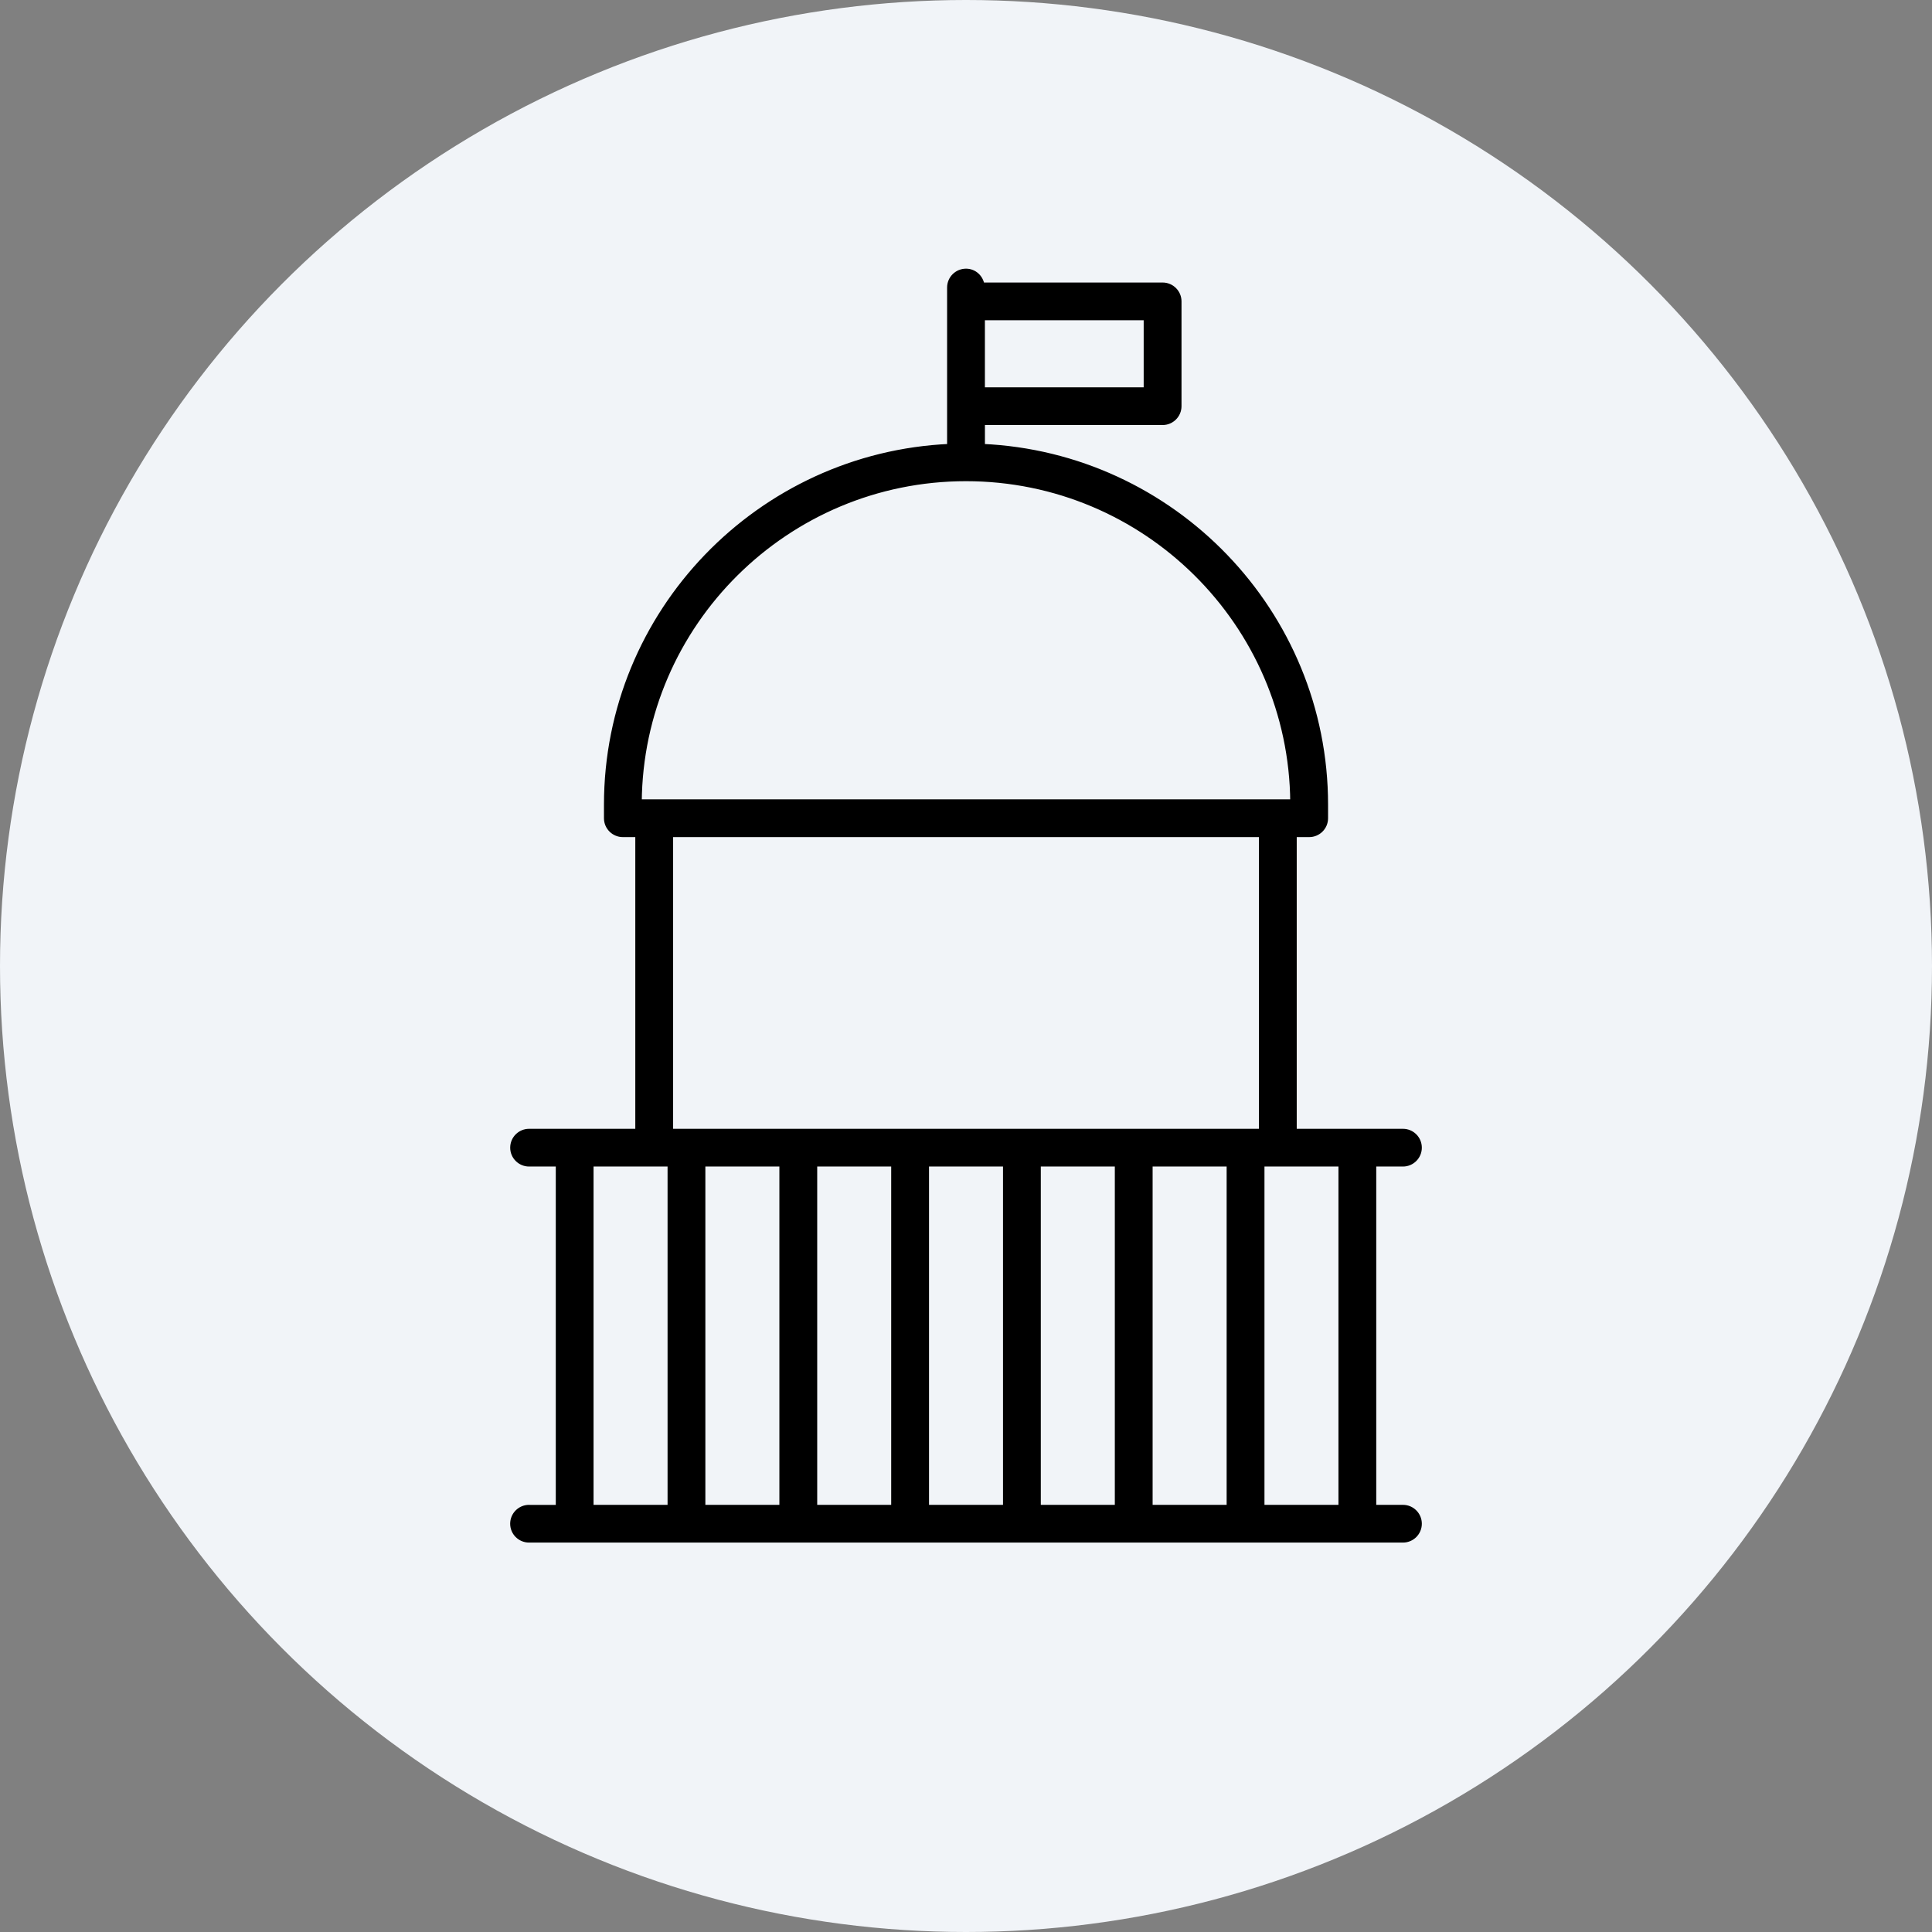
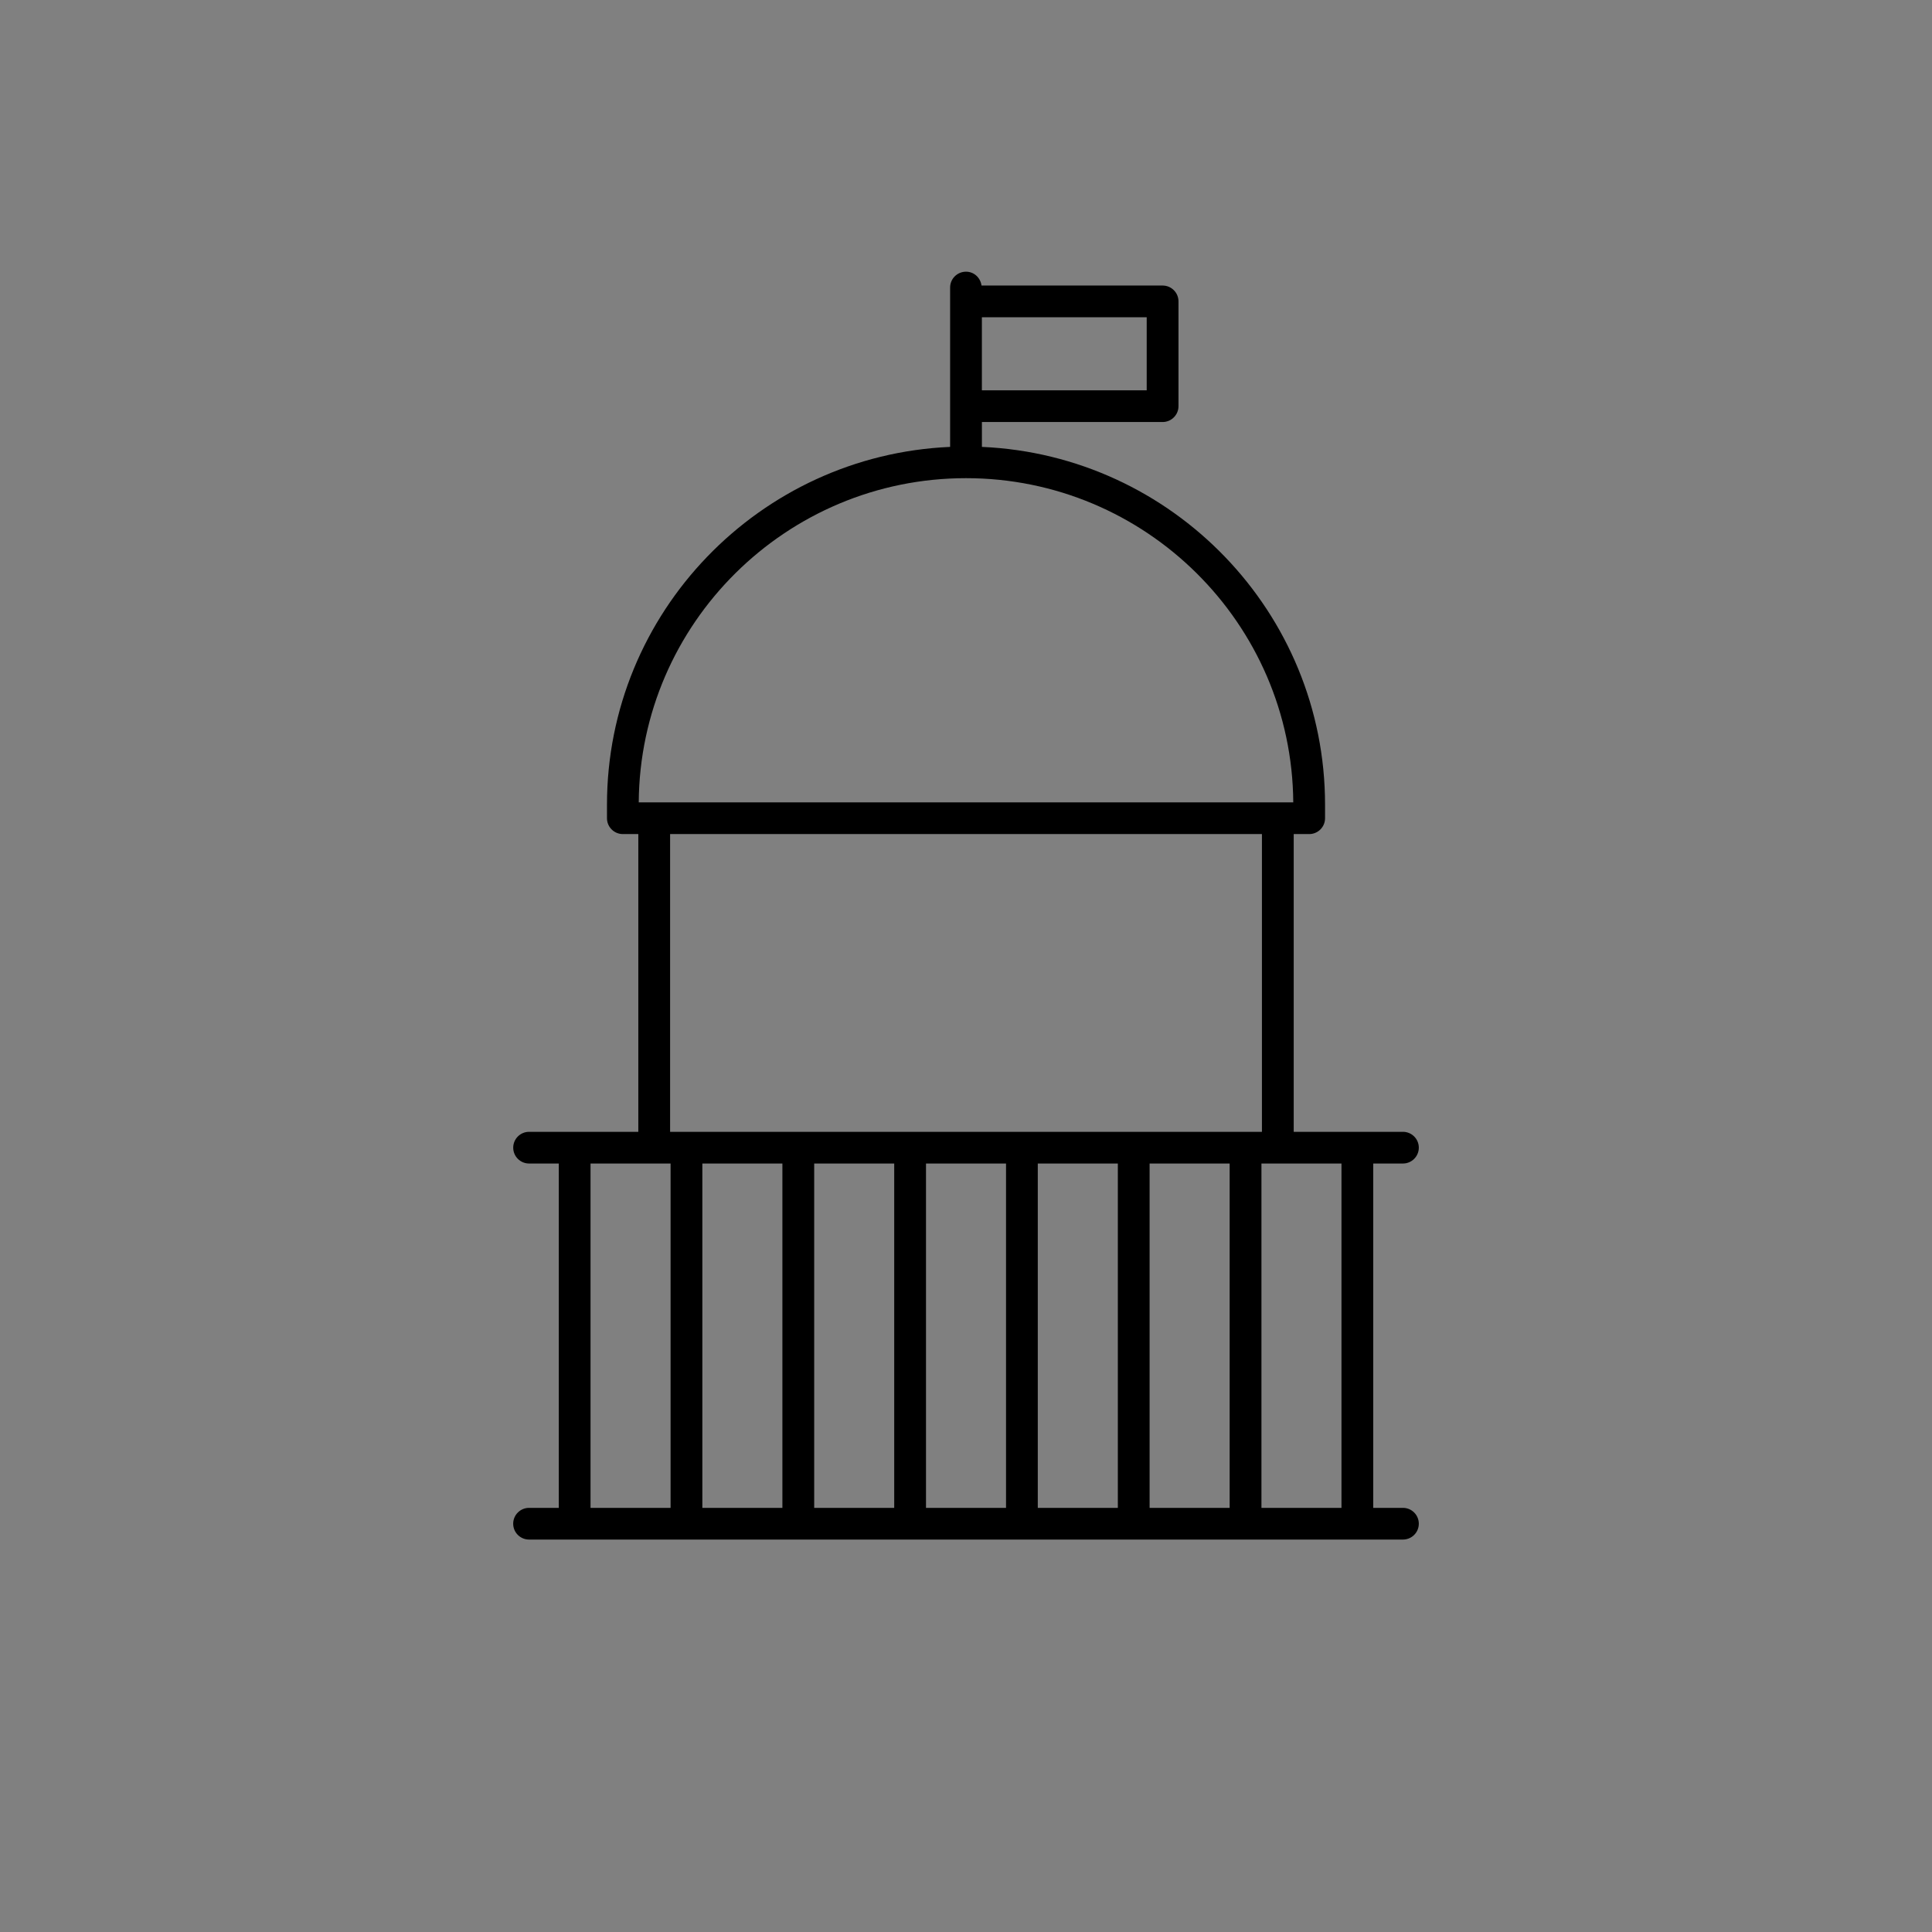
<svg xmlns="http://www.w3.org/2000/svg" width="64px" height="64px" viewBox="0 0 64 64" version="1.1">
  <rect x="0" y="0" width="64" height="64" fill="#808080" stroke="none" />
  <title>Group 12 Copy 5</title>
  <desc>Created with Sketch.</desc>
  <g id="Mega-Menu-&amp;-Political" stroke="none" stroke-width="1" fill="none" fill-rule="evenodd">
    <g id="Group-12-Copy-5">
-       <circle id="Oval-Copy-4" fill="#F1F4F8" fill-rule="nonzero" cx="32" cy="32" r="32" />
      <g id="Group-4-Copy-2" transform="translate(17, 9)">
        <path d="M2.562,40.95 L5.214,40.95 L5.214,29.543 L2.562,29.543 L2.562,40.95 Z M5.198,28.493 L24.803,28.493 L24.803,18.63 L5.198,18.63 L5.198,28.493 Z M15,6.84 C20.952,6.84 25.799,11.651 25.841,17.579 L4.159,17.579 C4.201,11.651 9.049,6.84 15,6.84 L15,6.84 Z M15.526,3.93 L20.986,3.93 L20.986,1.509 L15.526,1.509 L15.526,3.93 Z M24.787,40.95 L27.438,40.95 L27.438,29.543 L24.787,29.543 L24.787,40.95 Z M9.971,40.95 L12.622,40.95 L12.622,29.543 L9.971,29.543 L9.971,40.95 Z M13.675,40.95 L16.326,40.95 L16.326,29.543 L13.675,29.543 L13.675,40.95 Z M17.378,40.95 L20.03,40.95 L20.03,29.543 L17.378,29.543 L17.378,40.95 Z M21.082,40.95 L23.734,40.95 L23.734,29.543 L21.082,29.543 L21.082,40.95 Z M6.266,40.95 L8.918,40.95 L8.918,29.543 L6.266,29.543 L6.266,40.95 Z M0.526,40.95 C0.236,40.95 0,41.185 0,41.475 C0,41.766 0.236,42 0.526,42 L29.474,42 C29.764,42 30,41.766 30,41.475 C30,41.185 29.764,40.95 29.474,40.95 L28.49,40.95 L28.49,29.543 L29.474,29.543 C29.764,29.543 30,29.308 30,29.018 C30,28.727 29.764,28.493 29.474,28.493 L25.856,28.493 L25.856,18.63 L26.368,18.63 C26.659,18.63 26.894,18.395 26.894,18.105 L26.894,17.657 C26.894,11.29 21.841,6.079 15.527,5.804 L15.527,4.98 L21.513,4.98 C21.803,4.98 22.039,4.745 22.039,4.455 L22.039,0.984 C22.039,0.694 21.803,0.459 21.513,0.459 L15.514,0.459 C15.48,0.202 15.268,0 15.001,0 C14.71,0 14.474,0.234 14.474,0.525 L14.474,5.804 C8.16,6.08 3.107,11.29 3.107,17.657 L3.107,18.105 C3.107,18.395 3.343,18.63 3.633,18.63 L4.145,18.63 L4.145,28.493 L0.527,28.493 C0.237,28.493 0.001,28.728 0.001,29.018 C0.001,29.309 0.237,29.543 0.527,29.543 L1.511,29.543 L1.511,40.951 L0.526,40.951 L0.526,40.95 Z" id="Fill-1" fill="#000000" />
-         <path d="M2.562,40.95 L5.214,40.95 L5.214,29.543 L2.562,29.543 L2.562,40.95 Z M5.198,28.493 L24.803,28.493 L24.803,18.63 L5.198,18.63 L5.198,28.493 Z M15,6.84 C20.952,6.84 25.799,11.651 25.841,17.579 L4.159,17.579 C4.201,11.651 9.049,6.84 15,6.84 Z M15.526,3.93 L20.986,3.93 L20.986,1.509 L15.526,1.509 L15.526,3.93 Z M24.787,40.95 L27.438,40.95 L27.438,29.543 L24.787,29.543 L24.787,40.95 Z M9.971,40.95 L12.622,40.95 L12.622,29.543 L9.971,29.543 L9.971,40.95 Z M13.675,40.95 L16.326,40.95 L16.326,29.543 L13.675,29.543 L13.675,40.95 Z M17.378,40.95 L20.03,40.95 L20.03,29.543 L17.378,29.543 L17.378,40.95 Z M21.082,40.95 L23.734,40.95 L23.734,29.543 L21.082,29.543 L21.082,40.95 Z M6.266,40.95 L8.918,40.95 L8.918,29.543 L6.266,29.543 L6.266,40.95 Z M0.526,40.95 C0.236,40.95 0,41.185 0,41.475 C0,41.766 0.236,42 0.526,42 L29.474,42 C29.764,42 30,41.766 30,41.475 C30,41.185 29.764,40.95 29.474,40.95 L28.49,40.95 L28.49,29.543 L29.474,29.543 C29.764,29.543 30,29.308 30,29.018 C30,28.727 29.764,28.493 29.474,28.493 L25.856,28.493 L25.856,18.63 L26.368,18.63 C26.659,18.63 26.894,18.395 26.894,18.105 L26.894,17.657 C26.894,11.29 21.841,6.079 15.527,5.804 L15.527,4.98 L21.513,4.98 C21.803,4.98 22.039,4.745 22.039,4.455 L22.039,0.984 C22.039,0.694 21.803,0.459 21.513,0.459 L15.514,0.459 C15.48,0.202 15.268,0 15.001,0 C14.71,0 14.474,0.234 14.474,0.525 L14.474,5.804 C8.16,6.08 3.107,11.29 3.107,17.657 L3.107,18.105 C3.107,18.395 3.343,18.63 3.633,18.63 L4.145,18.63 L4.145,28.493 L0.527,28.493 C0.237,28.493 0.001,28.728 0.001,29.018 C0.001,29.309 0.237,29.543 0.527,29.543 L1.511,29.543 L1.511,40.951 L0.526,40.951 L0.526,40.95 Z" id="Stroke-3" stroke="#000000" stroke-width="0.2" stroke-linecap="round" stroke-linejoin="round" />
      </g>
    </g>
  </g>
</svg>